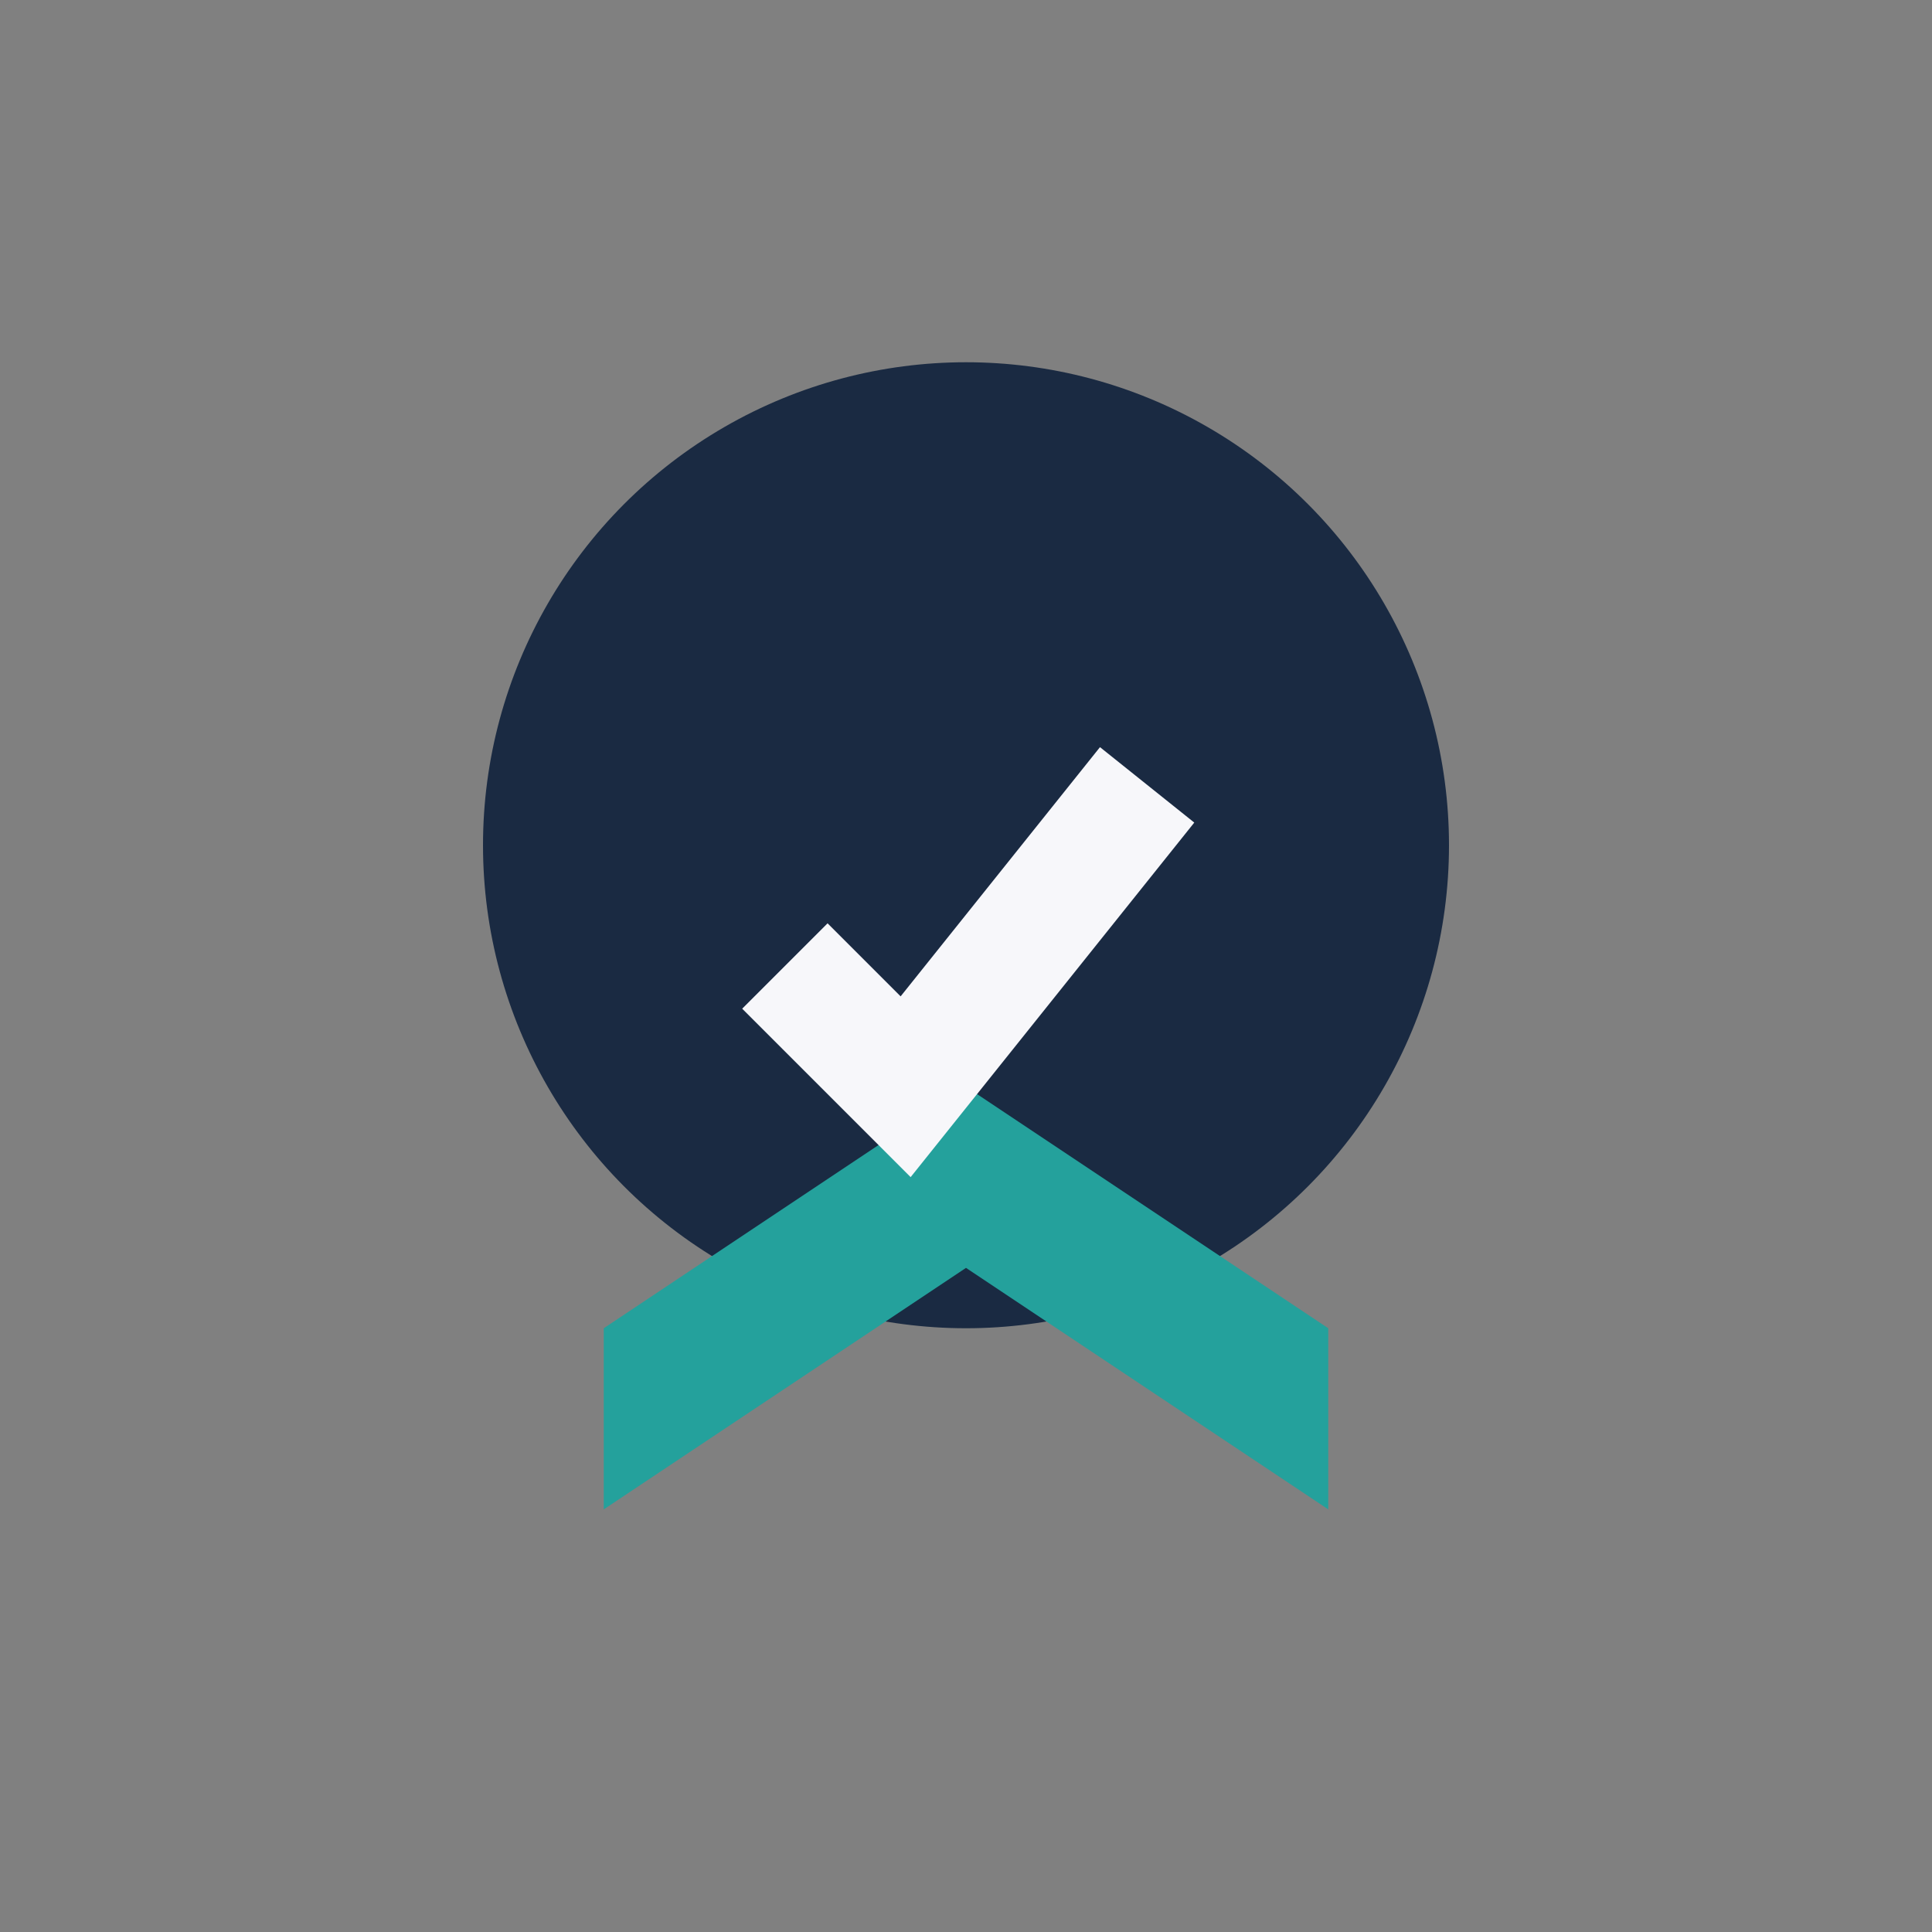
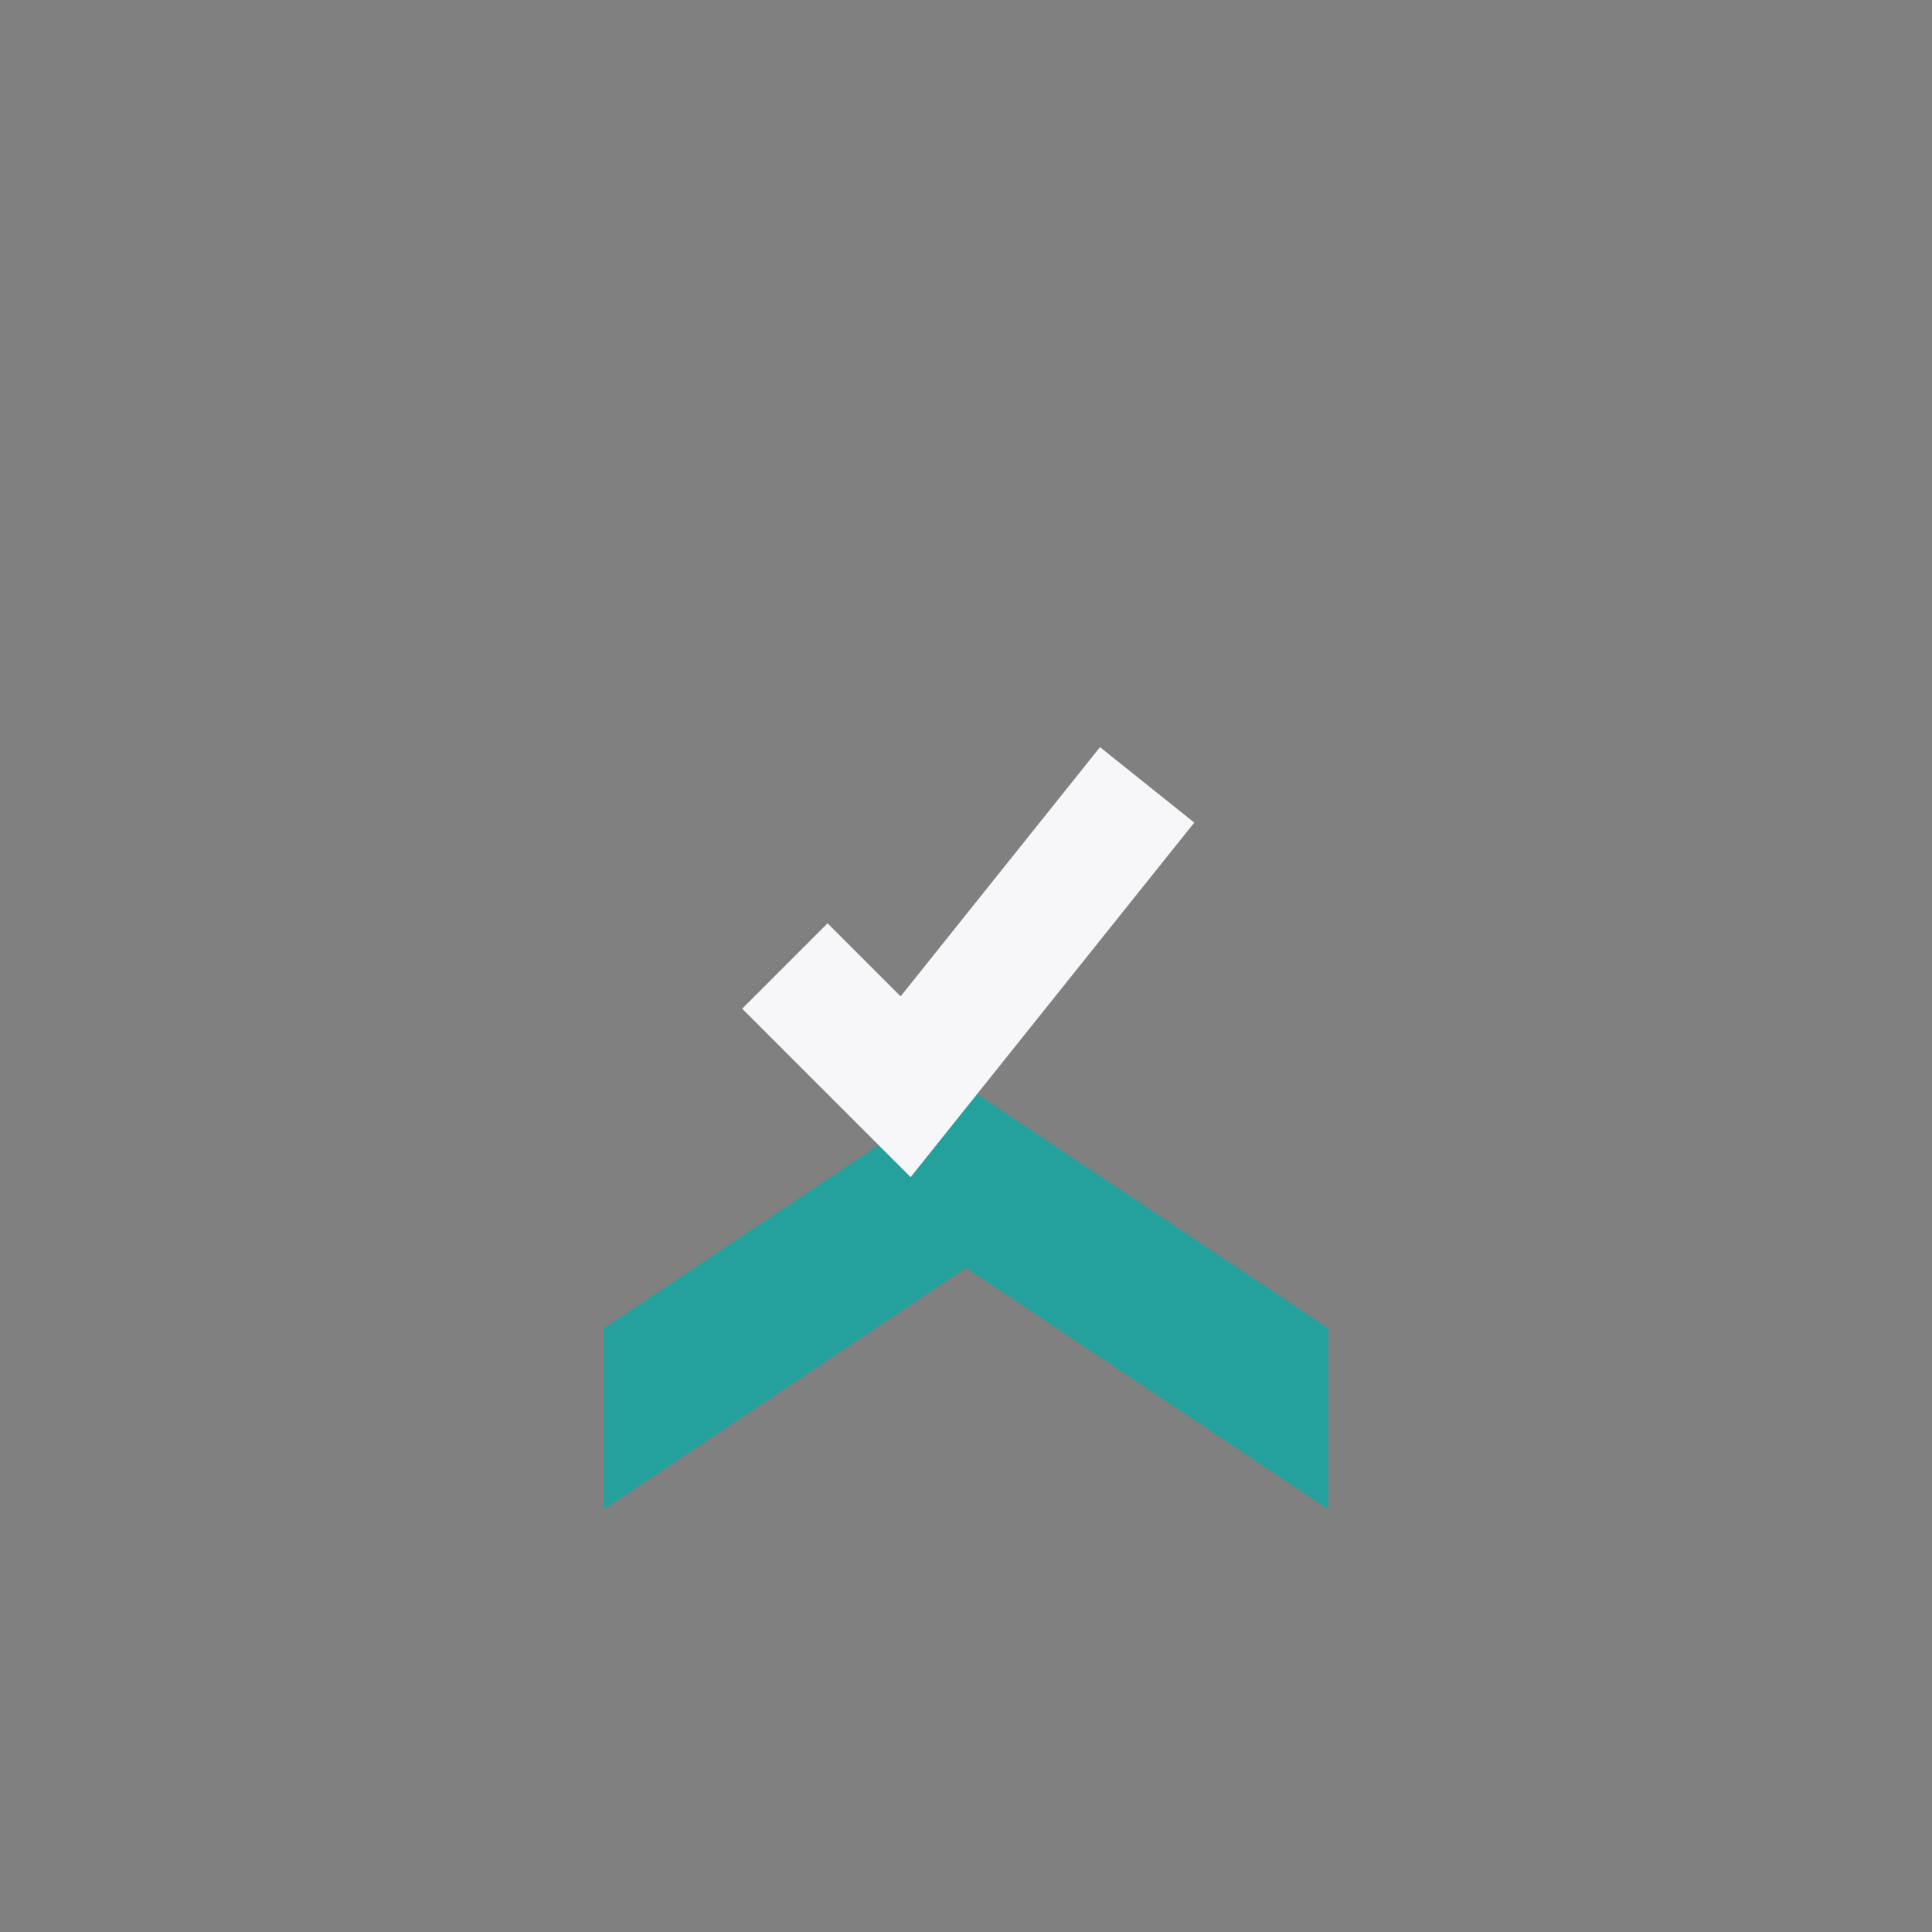
<svg xmlns="http://www.w3.org/2000/svg" width="32" height="32" viewBox="0 0 32 32">
  <rect x="0" y="0" width="32" height="32" fill="#808080" stroke="none" />
-   <circle cx="16" cy="14" r="8" fill="#1A2A42" />
  <path d="M10 25l6-4 6 4v-3l-6-4-6 4v3z" fill="#24A19C" />
  <path d="M13 16l2 2 4-5" stroke="#F7F7FA" stroke-width="2" fill="none" />
</svg>